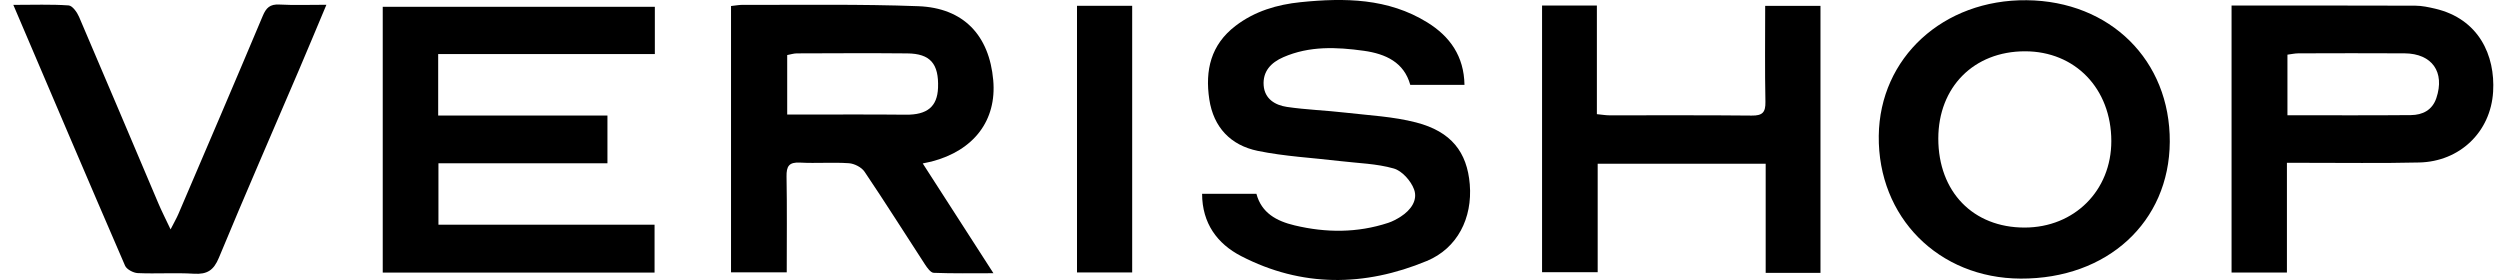
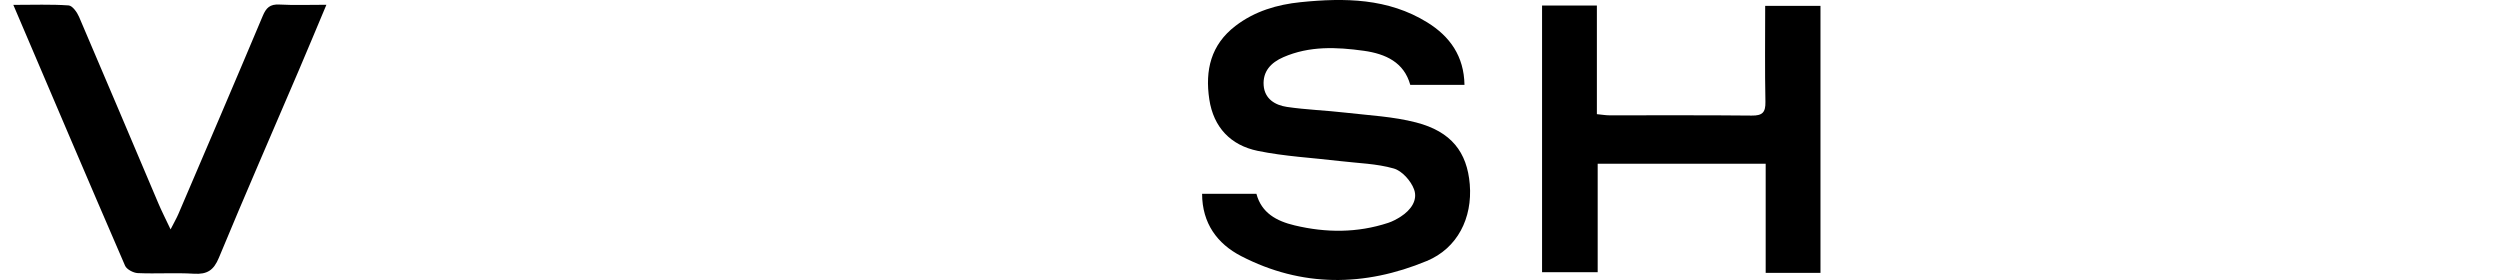
<svg xmlns="http://www.w3.org/2000/svg" width="125" height="14" viewBox="0 0 125 14" fill="none">
  <g clip-path="url(#clip0_3833_46396)">
-     <path d="M21.909 2.703V5.777H30.372V8.164H21.922V11.235H32.728V13.629H19.137V0.34H32.742V2.703H21.909Z" fill="black" />
-     <path d="M46.578 8.077C48.697 7.526 49.841 6.017 49.662 4.01C49.463 1.766 48.179 0.395 45.915 0.31C42.998 0.2 40.075 0.253 37.153 0.242C36.968 0.24 36.783 0.277 36.551 0.301V13.616H39.337C39.337 11.982 39.355 10.403 39.327 8.825C39.319 8.317 39.444 8.099 40.004 8.13C40.816 8.174 41.636 8.106 42.446 8.161C42.72 8.18 43.08 8.364 43.228 8.586C44.261 10.116 45.243 11.68 46.252 13.226C46.362 13.392 46.533 13.635 46.684 13.641C47.643 13.679 48.605 13.661 49.672 13.661C48.454 11.768 47.315 10.001 46.137 8.172C46.346 8.127 46.462 8.107 46.578 8.077ZM40.206 5.727H39.36V2.753C39.532 2.721 39.687 2.67 39.843 2.669C41.683 2.663 43.522 2.652 45.362 2.67C46.513 2.68 46.946 3.186 46.902 4.387C46.866 5.338 46.354 5.745 45.295 5.735C43.598 5.717 41.902 5.728 40.206 5.727Z" fill="black" />
    <path d="M71.338 13.049C68.227 14.34 65.085 14.371 62.054 12.803C60.859 12.185 60.108 11.161 60.105 9.691H62.821C63.076 10.649 63.828 11.056 64.734 11.27C66.303 11.644 67.864 11.65 69.406 11.144C69.63 11.071 69.844 10.955 70.043 10.827C70.544 10.504 70.904 10.003 70.7 9.461C70.541 9.038 70.103 8.543 69.689 8.425C68.831 8.179 67.903 8.161 67.005 8.054C65.631 7.89 64.238 7.821 62.889 7.544C61.535 7.266 60.677 6.368 60.465 4.968C60.247 3.518 60.539 2.24 61.774 1.295C62.733 0.56 63.852 0.229 65.035 0.108C67.231 -0.114 69.402 -0.092 71.361 1.118C72.503 1.823 73.2 2.815 73.224 4.242H70.513C70.203 3.121 69.293 2.693 68.19 2.539C66.826 2.35 65.471 2.291 64.169 2.858C63.549 3.128 63.131 3.568 63.183 4.272C63.235 4.949 63.757 5.258 64.348 5.346C65.314 5.488 66.296 5.519 67.268 5.632C68.452 5.769 69.663 5.826 70.808 6.123C72.562 6.578 73.356 7.604 73.489 9.22C73.626 10.904 72.873 12.413 71.338 13.049Z" fill="black" />
-     <path d="M101.335 0.011C97.162 -0.031 93.984 2.882 93.938 6.792C93.891 10.859 96.925 13.913 101.034 13.93C105.363 13.95 108.465 11.104 108.489 7.092C108.512 3.022 105.514 0.054 101.335 0.011ZM101.233 11.378C98.657 11.382 96.916 9.59 96.915 6.93C96.915 4.357 98.69 2.566 101.246 2.565C103.762 2.563 105.563 4.435 105.566 7.052C105.569 9.528 103.719 11.375 101.233 11.378Z" fill="black" />
    <path d="M91.024 0.295V13.645H88.284V8.188H79.884V13.61H77.103V0.278H79.844V5.708C80.099 5.732 80.282 5.766 80.466 5.766C82.839 5.769 85.212 5.754 87.584 5.779C88.128 5.786 88.281 5.616 88.271 5.091C88.239 3.513 88.259 1.931 88.259 0.295H91.024Z" fill="black" />
-     <path d="M121.755 0.433C121.431 0.358 121.097 0.286 120.767 0.284C117.73 0.273 114.693 0.277 111.578 0.277V13.626H114.346V8.141H115.223C117.138 8.138 119.053 8.17 120.968 8.124C122.977 8.077 124.534 6.612 124.656 4.586C124.766 2.774 123.945 0.945 121.755 0.433ZM121.818 4.903C121.615 5.507 121.13 5.75 120.544 5.755C118.51 5.774 116.477 5.762 114.372 5.762V2.733C114.558 2.71 114.736 2.669 114.916 2.667C116.687 2.663 118.459 2.655 120.231 2.667C121.605 2.679 122.254 3.604 121.818 4.903Z" fill="black" />
    <path d="M16.32 0.239C15.835 1.392 15.397 2.448 14.947 3.5C13.61 6.626 12.247 9.744 10.945 12.886C10.684 13.515 10.359 13.728 9.691 13.686C8.759 13.629 7.821 13.696 6.888 13.655C6.665 13.645 6.332 13.468 6.253 13.284C4.394 8.992 2.564 4.689 0.666 0.244C1.674 0.244 2.555 0.21 3.431 0.271C3.621 0.284 3.853 0.611 3.952 0.841C5.284 3.945 6.596 7.058 7.917 10.166C8.076 10.544 8.265 10.911 8.529 11.47C8.72 11.095 8.829 10.908 8.916 10.707C10.329 7.406 11.745 4.107 13.137 0.797C13.308 0.389 13.499 0.203 13.966 0.227C14.702 0.267 15.441 0.239 16.32 0.239Z" fill="black" />
-     <path d="M56.609 0.29H53.85V13.622H56.609V0.29Z" fill="black" />
  </g>
  <defs>
    <clipPath id="clip0_3833_46396">
      <rect width="124" height="14" fill="white" transform="translate(0.666)" />
    </clipPath>
  </defs>
</svg>